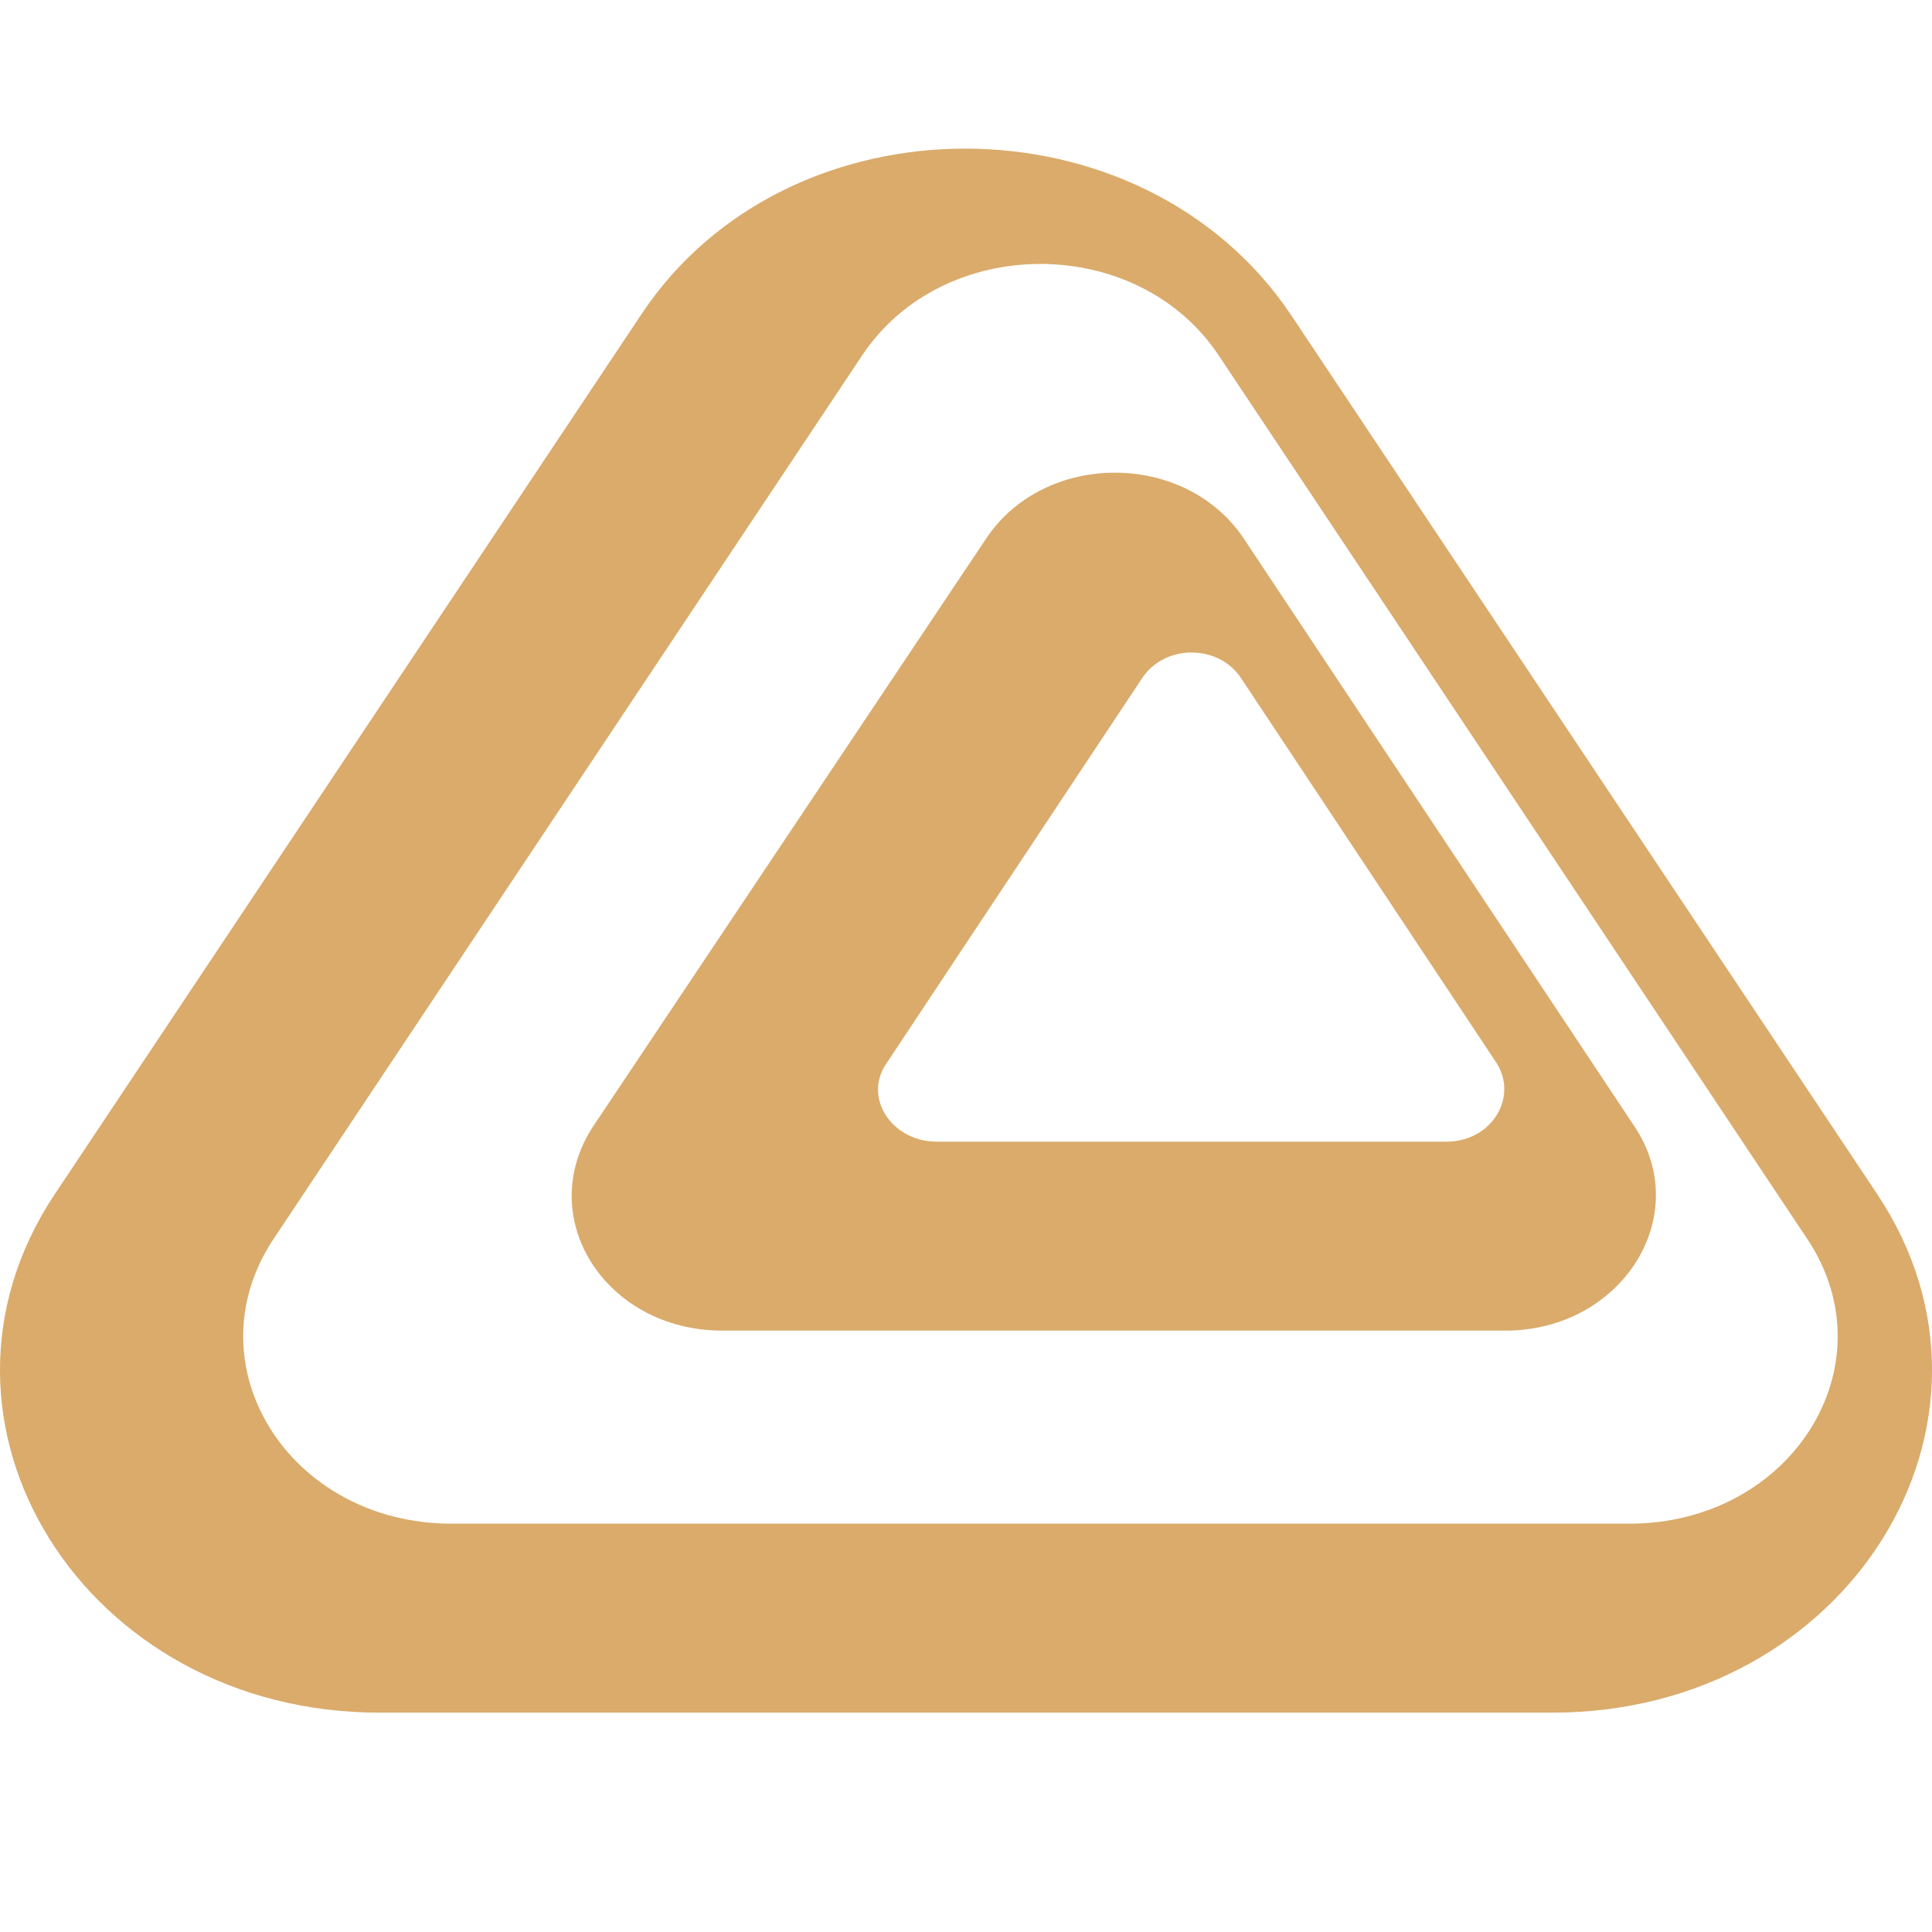
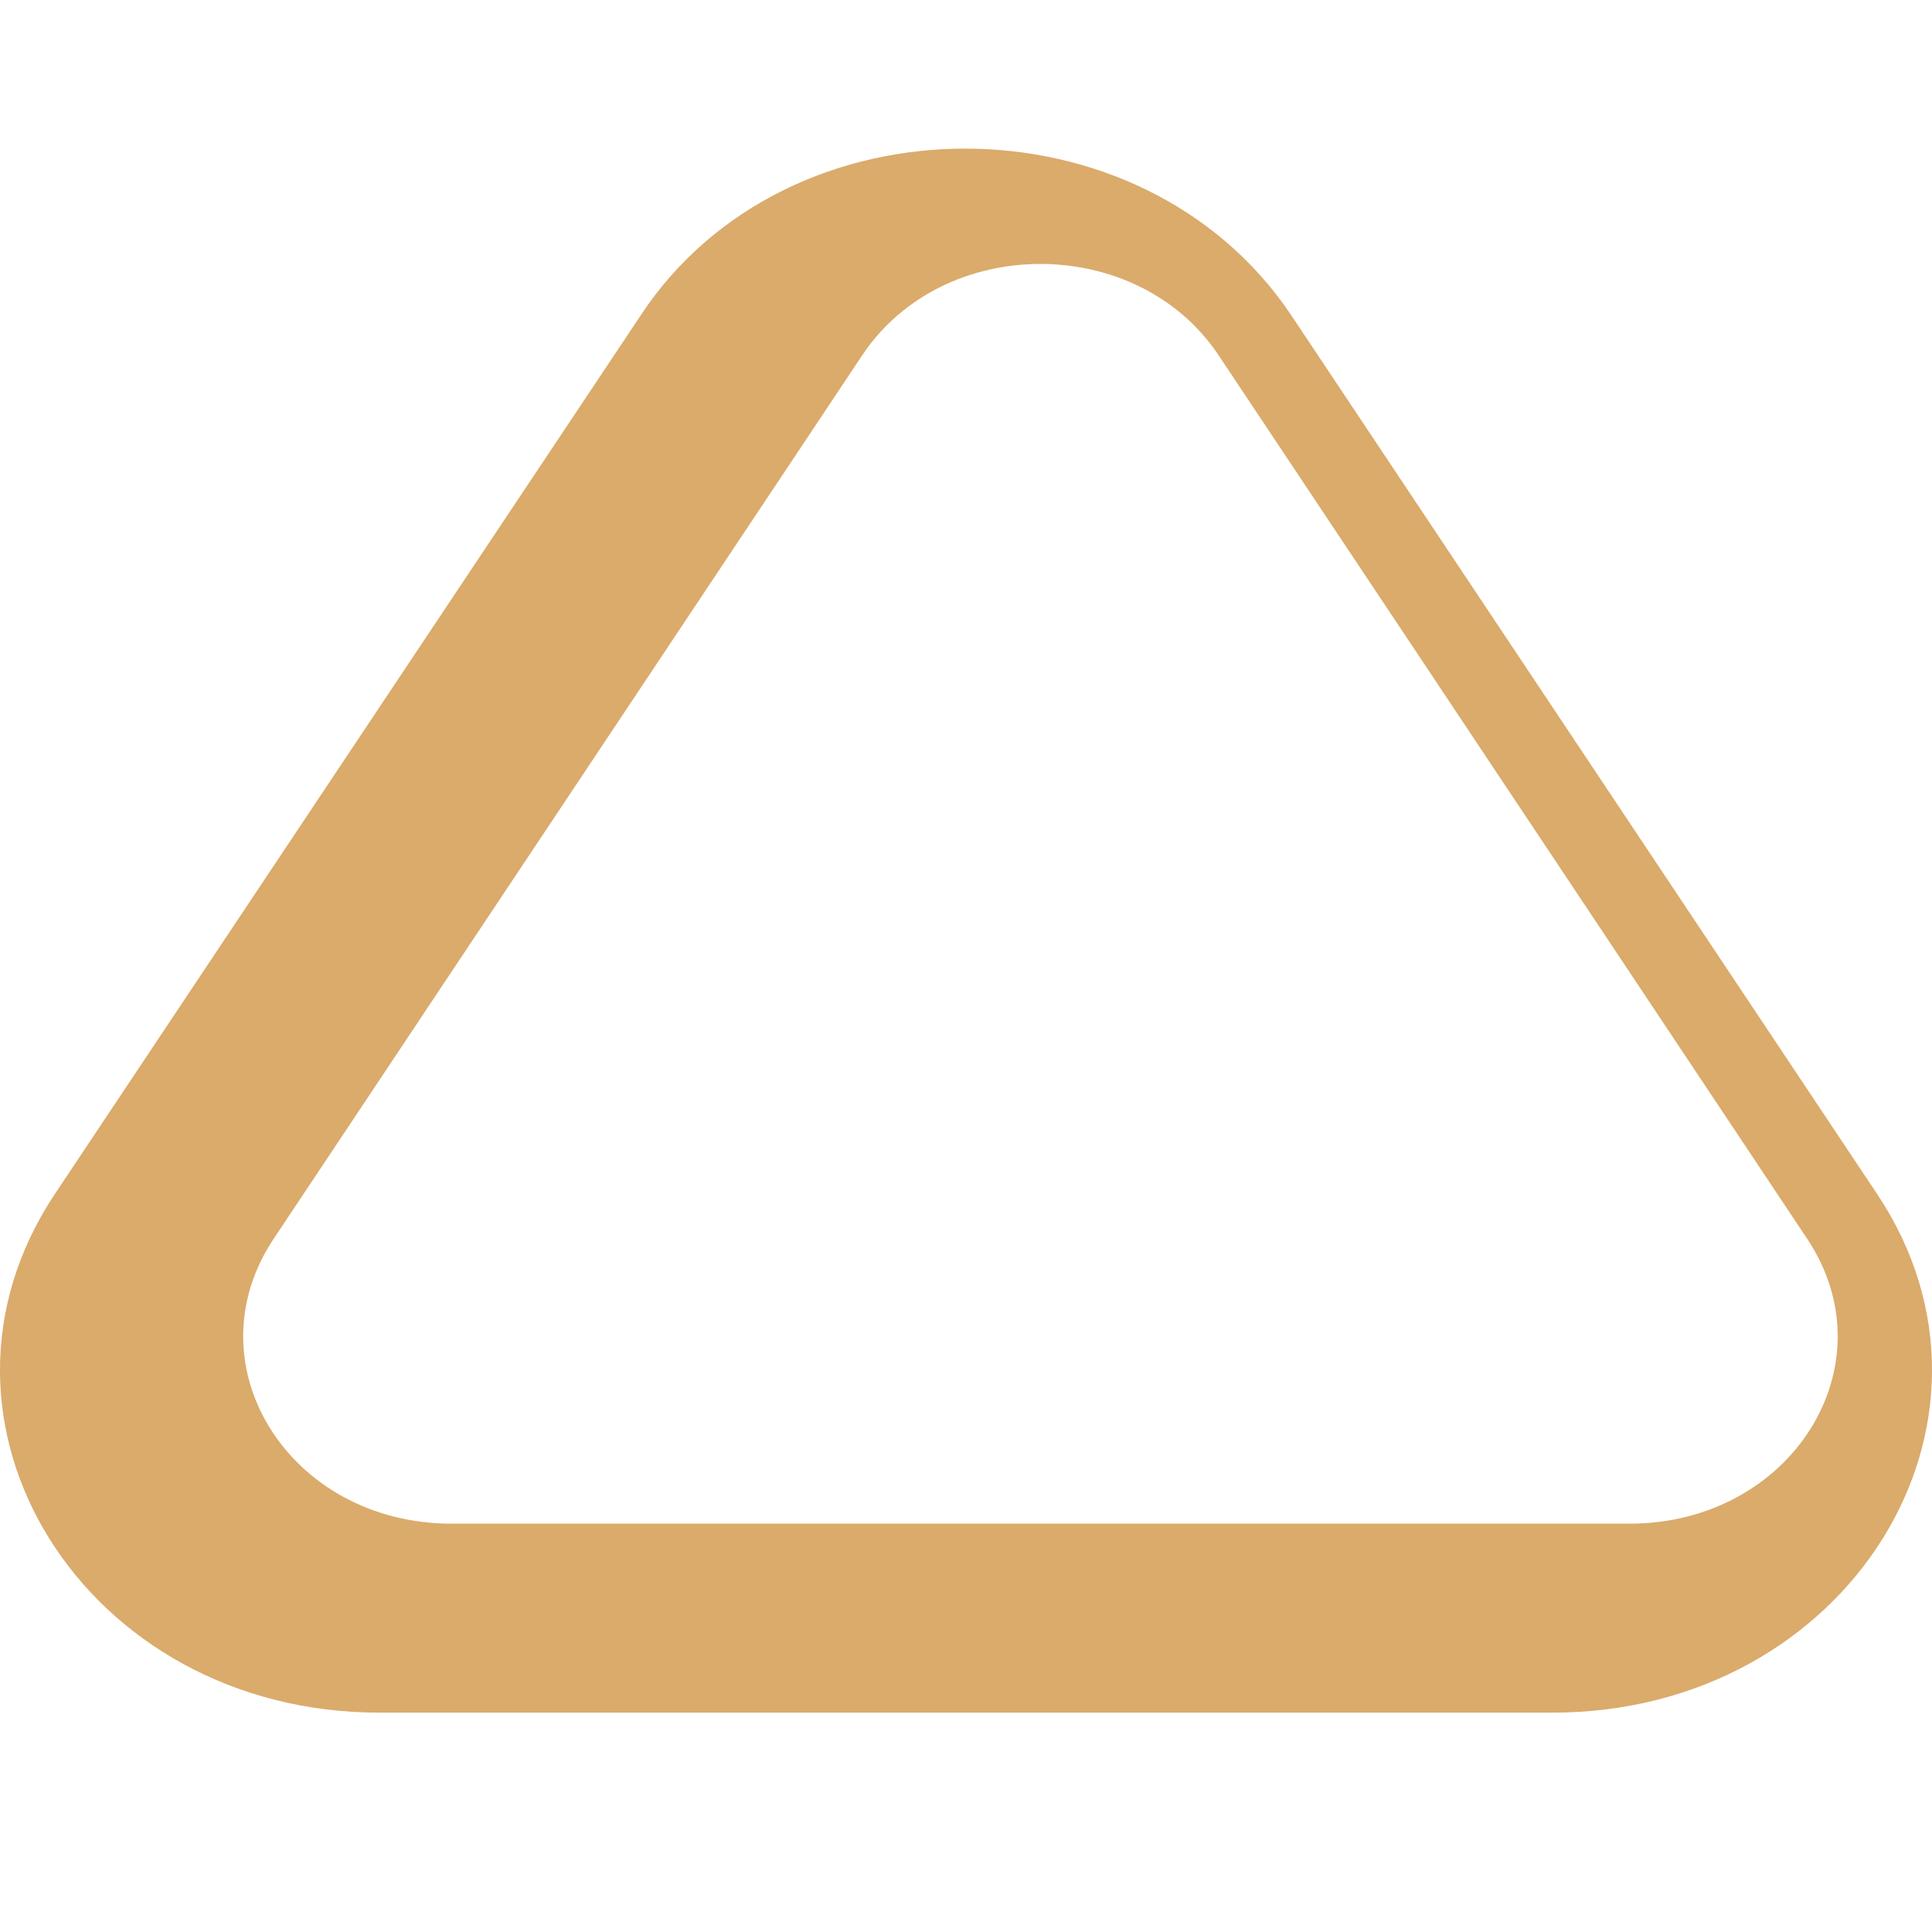
<svg xmlns="http://www.w3.org/2000/svg" width="26" height="26" viewBox="0 0 26 26" fill="none">
  <path d="M8.628 4.235L0.734 16.075C-1.3 19.137 1.129 23.048 5.106 23.048H20.894C24.871 23.048 27.3 19.137 25.266 16.075L17.372 4.235C15.368 1.255 10.601 1.255 8.628 4.235ZM16.4 4.782L24.324 16.677C25.448 18.372 24.112 20.505 21.926 20.505H6.078C3.892 20.505 2.556 18.372 3.679 16.677L11.603 4.782C12.696 3.142 15.307 3.142 16.4 4.782Z" fill="#DAAB6B" />
-   <path d="M13.274 7.243L7.991 15.145C7.171 16.376 8.143 17.907 9.721 17.907H20.256C21.835 17.907 22.807 16.349 21.987 15.145L16.735 7.243C15.945 6.067 14.063 6.067 13.274 7.243ZM16.704 9.13L20.135 14.298C20.439 14.763 20.074 15.364 19.467 15.364H12.606C11.998 15.364 11.604 14.763 11.938 14.298L15.368 9.13C15.672 8.665 16.401 8.665 16.704 9.13Z" fill="#DAAB6B" />
</svg>